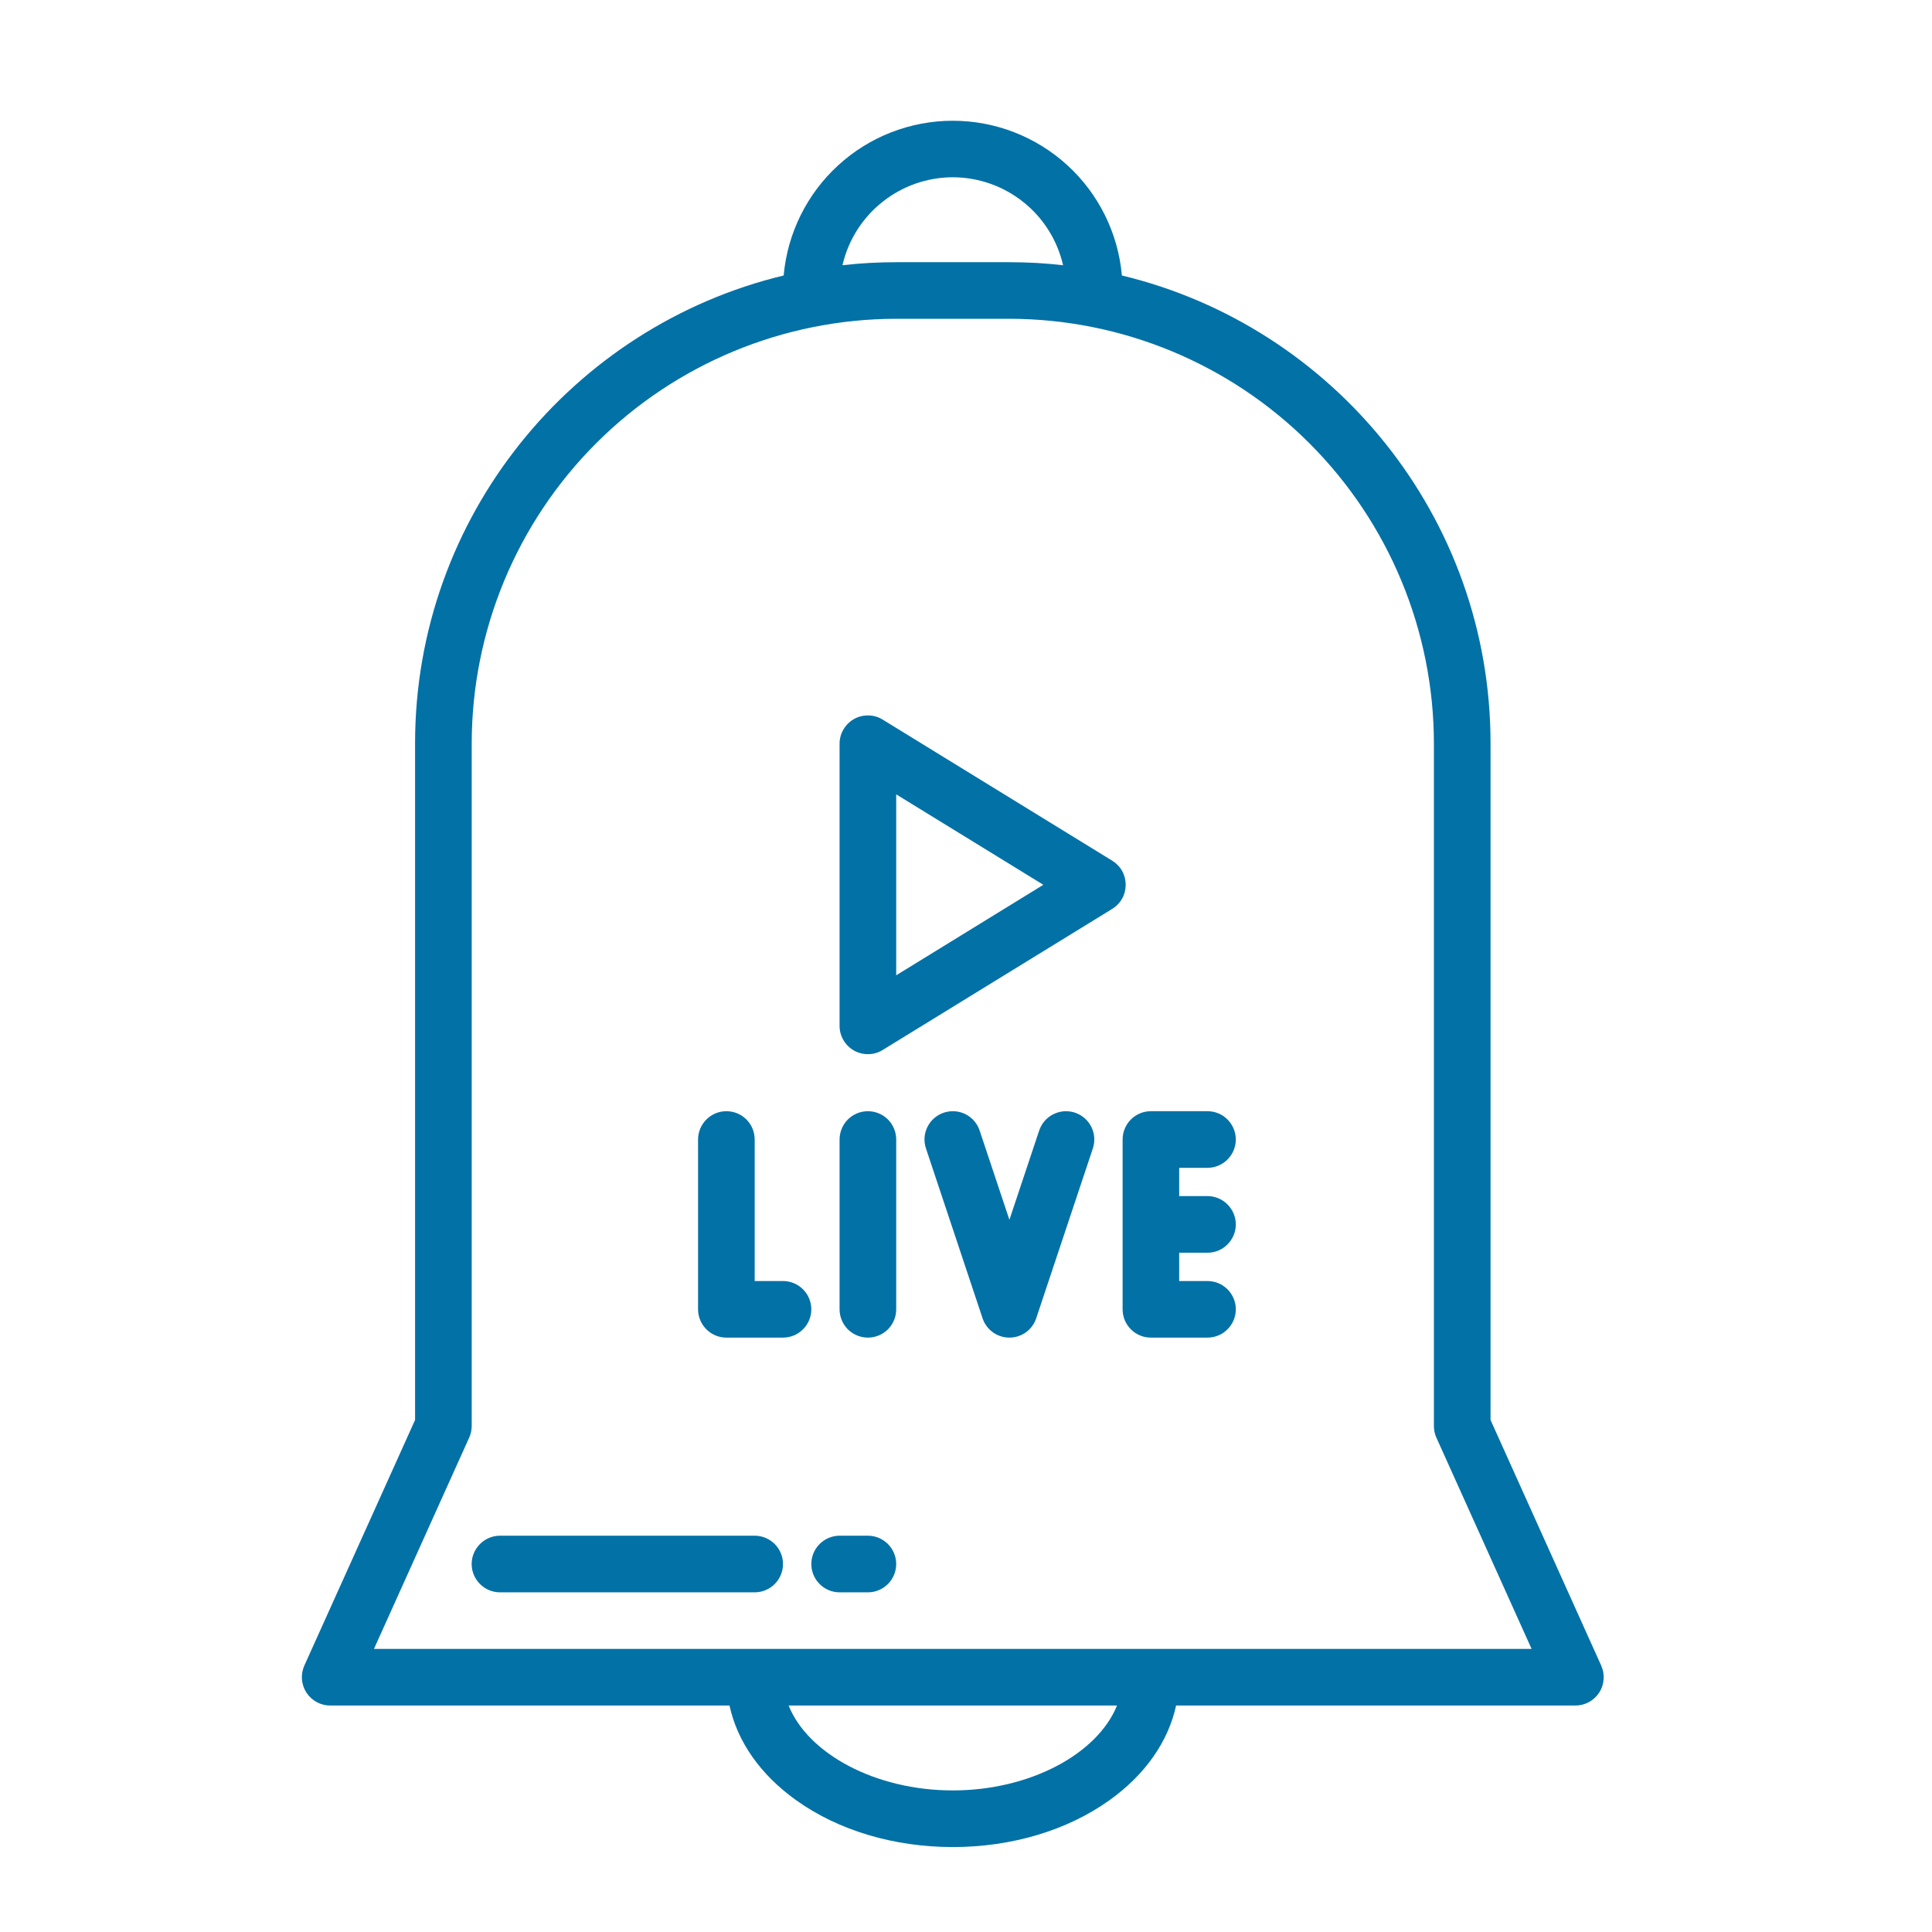
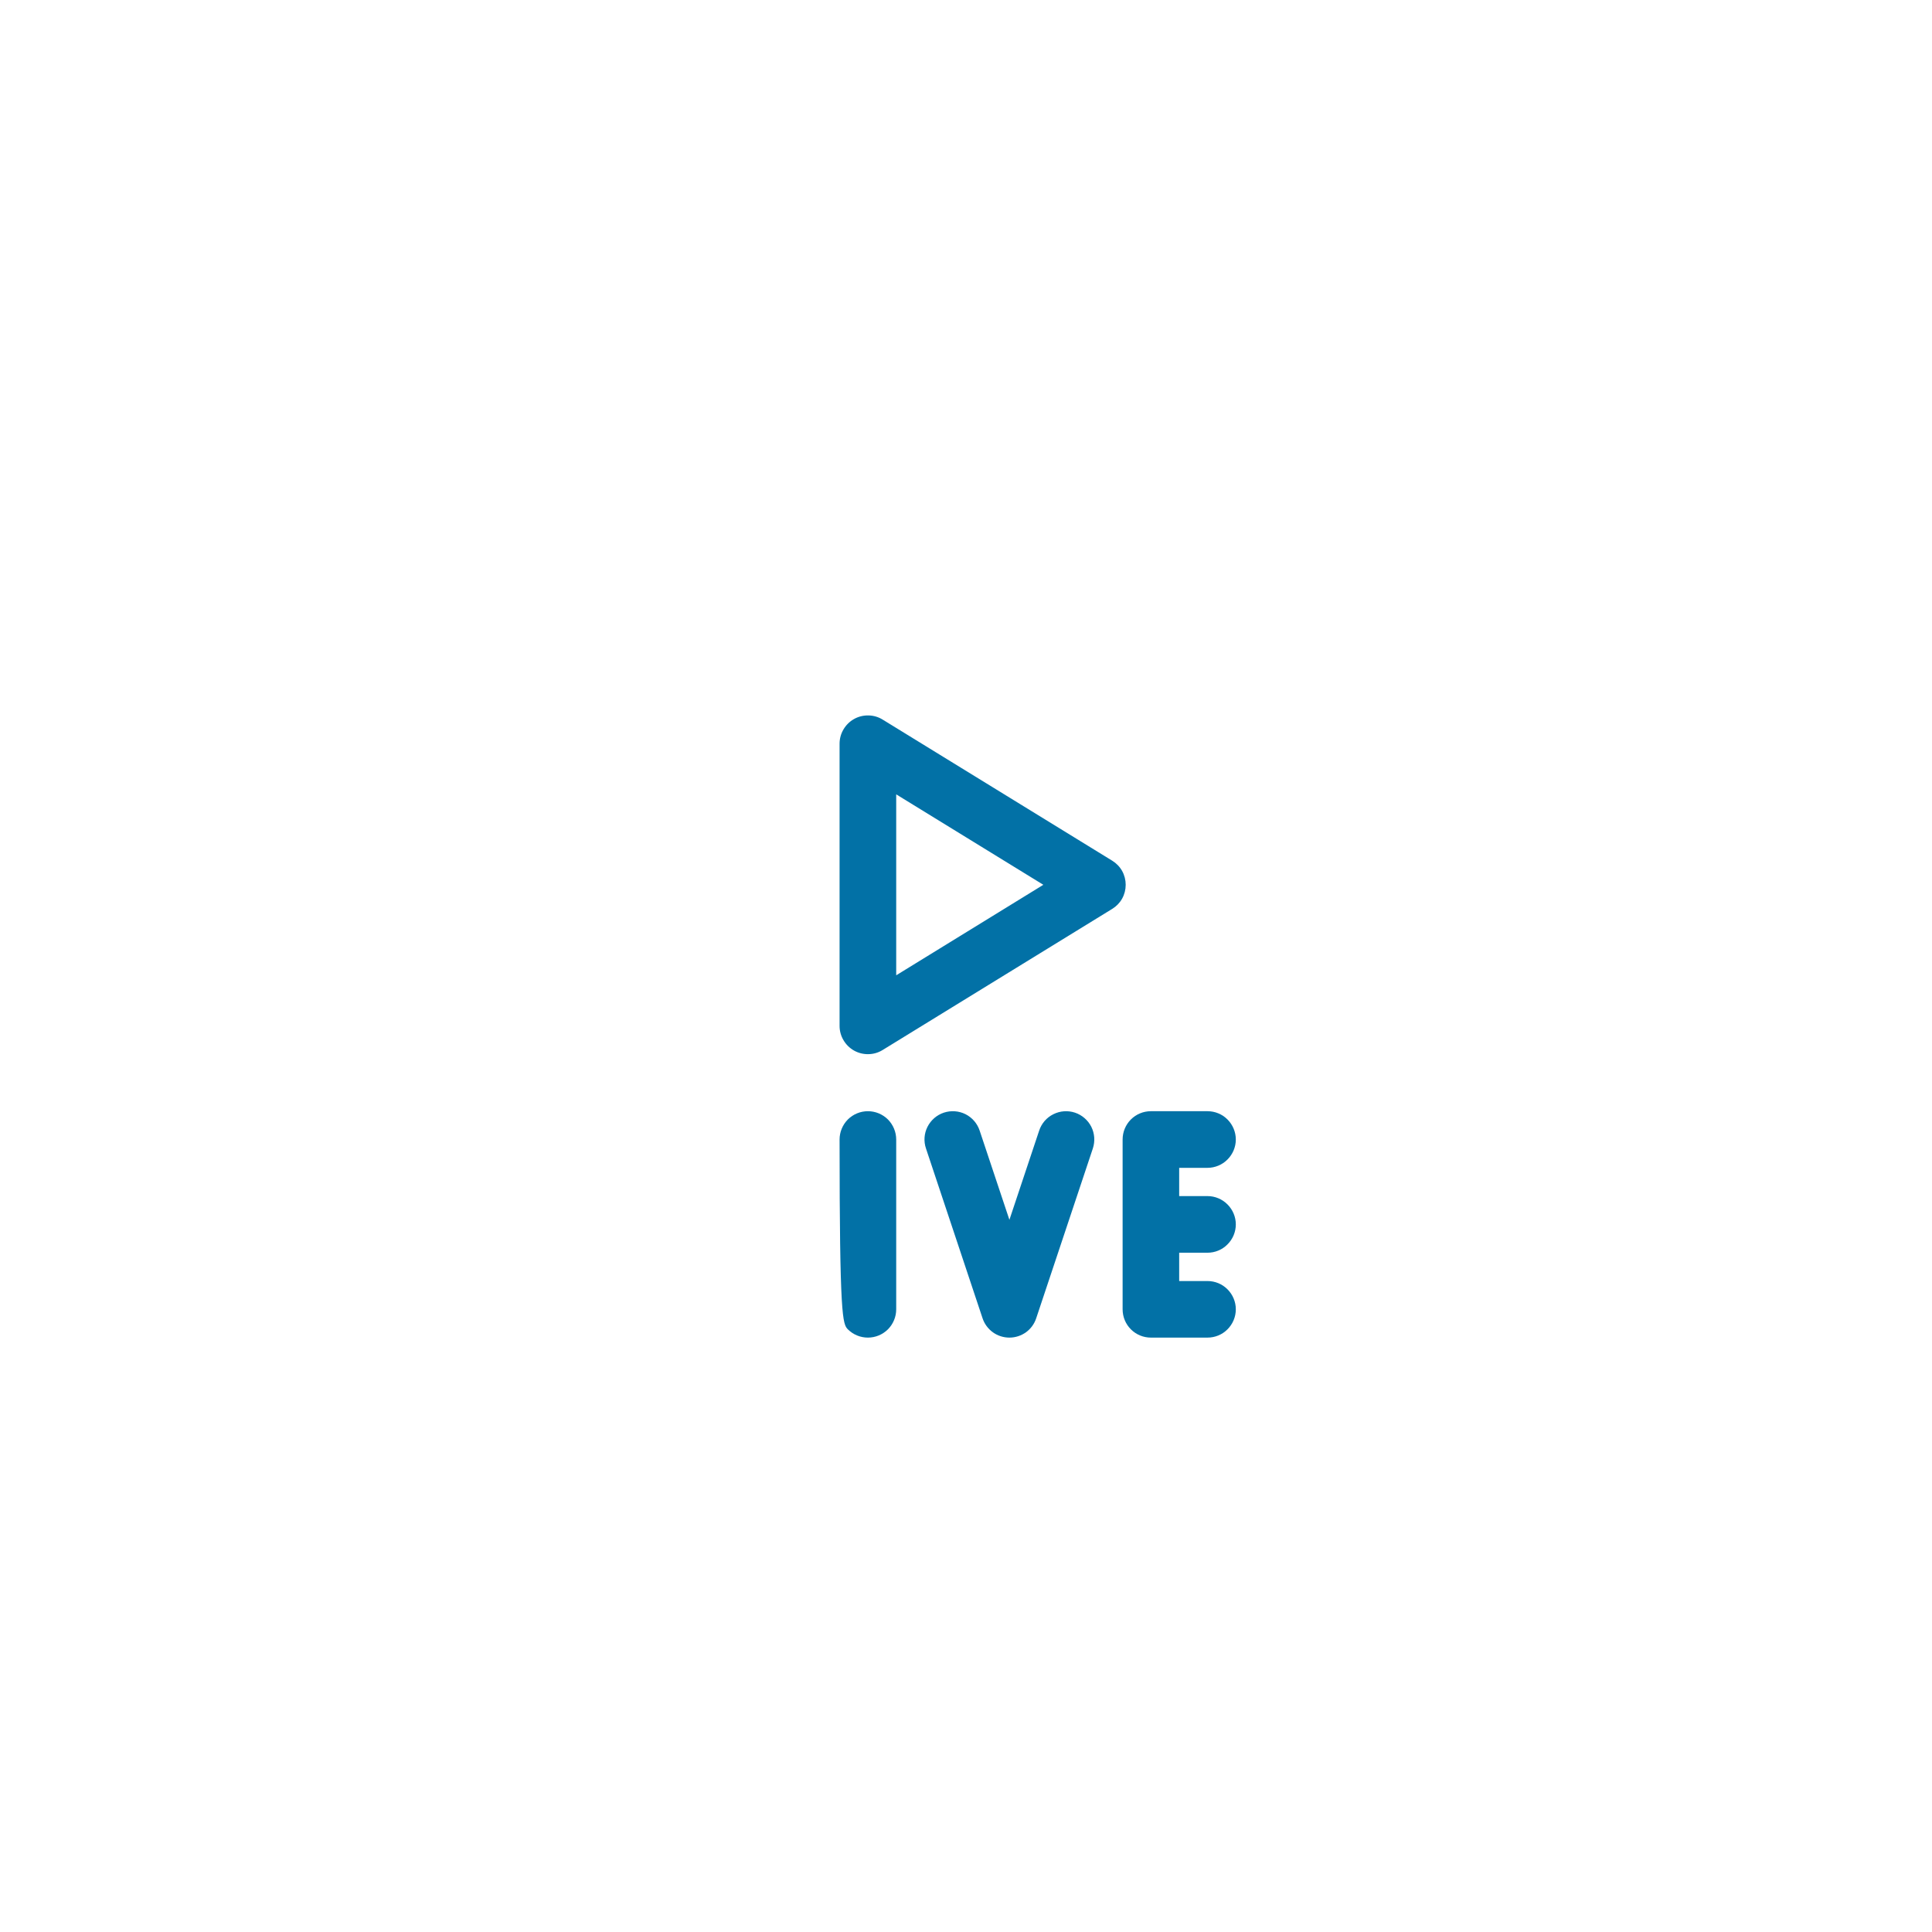
<svg xmlns="http://www.w3.org/2000/svg" width="32" height="32" viewBox="0 0 32 32" fill="none">
-   <path d="M26.521 27.587L24.688 23.519V12.311C24.688 8.559 22.08 5.404 18.582 4.563C18.52 3.863 18.198 3.212 17.68 2.738C17.161 2.263 16.484 2 15.781 2C15.079 2 14.401 2.263 13.883 2.738C13.365 3.212 13.043 3.863 12.98 4.563C9.482 5.404 6.875 8.559 6.875 12.311V23.519L5.041 27.587C5.009 27.659 4.995 27.737 5.001 27.815C5.007 27.893 5.033 27.969 5.075 28.035C5.118 28.1 5.176 28.154 5.245 28.192C5.313 28.229 5.39 28.249 5.469 28.249H12.083C12.213 28.848 12.594 29.394 13.189 29.819C13.887 30.318 14.808 30.593 15.781 30.593C16.755 30.593 17.675 30.318 18.374 29.819C18.968 29.394 19.349 28.848 19.48 28.249H26.094C26.172 28.249 26.249 28.229 26.318 28.192C26.387 28.154 26.445 28.1 26.488 28.035C26.53 27.969 26.555 27.893 26.561 27.815C26.567 27.737 26.553 27.659 26.521 27.587ZM15.781 2.936C16.206 2.937 16.617 3.081 16.949 3.346C17.281 3.61 17.513 3.979 17.608 4.393C17.313 4.359 17.016 4.343 16.719 4.343H14.844C14.546 4.343 14.249 4.359 13.954 4.393C14.049 3.979 14.282 3.61 14.614 3.346C14.945 3.081 15.357 2.937 15.781 2.936ZM15.781 29.655C14.498 29.655 13.383 29.047 13.062 28.249H18.501C18.179 29.047 17.064 29.655 15.781 29.655ZM6.194 27.311L7.771 23.812C7.798 23.752 7.813 23.686 7.813 23.62V12.311C7.815 10.447 8.556 8.66 9.874 7.342C11.192 6.024 12.98 5.282 14.844 5.28H16.719C18.583 5.282 20.37 6.024 21.688 7.342C23.006 8.66 23.748 10.447 23.75 12.311V23.62C23.75 23.686 23.764 23.752 23.791 23.812L25.368 27.311H6.194Z" fill="#0271A6" />
-   <path d="M12.5 25.436H8.281C8.157 25.436 8.038 25.486 7.95 25.574C7.862 25.662 7.812 25.781 7.812 25.905C7.812 26.029 7.862 26.149 7.95 26.236C8.038 26.325 8.157 26.374 8.281 26.374H12.5C12.624 26.374 12.743 26.325 12.832 26.236C12.919 26.149 12.969 26.029 12.969 25.905C12.969 25.781 12.919 25.662 12.832 25.574C12.743 25.486 12.624 25.436 12.5 25.436Z" fill="#0271A6" />
-   <path d="M14.375 25.436H13.906C13.782 25.436 13.663 25.486 13.575 25.574C13.487 25.662 13.438 25.781 13.438 25.905C13.438 26.029 13.487 26.149 13.575 26.236C13.663 26.325 13.782 26.374 13.906 26.374H14.375C14.499 26.374 14.618 26.325 14.707 26.236C14.794 26.149 14.844 26.029 14.844 25.905C14.844 25.781 14.794 25.662 14.707 25.574C14.618 25.486 14.499 25.436 14.375 25.436Z" fill="#0271A6" />
-   <path d="M12.969 21.218H12.5V18.874C12.5 18.75 12.451 18.63 12.363 18.542C12.275 18.454 12.156 18.405 12.031 18.405C11.907 18.405 11.788 18.454 11.7 18.542C11.612 18.63 11.562 18.75 11.562 18.874V21.686C11.562 21.811 11.612 21.93 11.7 22.018C11.788 22.106 11.907 22.155 12.031 22.155H12.969C13.093 22.155 13.212 22.106 13.3 22.018C13.388 21.93 13.438 21.811 13.438 21.686C13.438 21.562 13.388 21.443 13.3 21.355C13.212 21.267 13.093 21.218 12.969 21.218Z" fill="#0271A6" />
-   <path d="M14.375 18.405C14.251 18.405 14.132 18.454 14.043 18.542C13.956 18.63 13.906 18.75 13.906 18.874V21.686C13.906 21.811 13.956 21.93 14.043 22.018C14.132 22.106 14.251 22.155 14.375 22.155C14.499 22.155 14.618 22.106 14.707 22.018C14.794 21.93 14.844 21.811 14.844 21.686V18.874C14.844 18.75 14.794 18.63 14.707 18.542C14.618 18.454 14.499 18.405 14.375 18.405Z" fill="#0271A6" />
+   <path d="M14.375 18.405C14.251 18.405 14.132 18.454 14.043 18.542C13.956 18.63 13.906 18.75 13.906 18.874C13.906 21.811 13.956 21.93 14.043 22.018C14.132 22.106 14.251 22.155 14.375 22.155C14.499 22.155 14.618 22.106 14.707 22.018C14.794 21.93 14.844 21.811 14.844 21.686V18.874C14.844 18.75 14.794 18.63 14.707 18.542C14.618 18.454 14.499 18.405 14.375 18.405Z" fill="#0271A6" />
  <path d="M17.805 18.429C17.687 18.39 17.558 18.399 17.447 18.455C17.335 18.51 17.251 18.608 17.212 18.726L16.719 20.204L16.226 18.726C16.187 18.608 16.102 18.51 15.991 18.454C15.88 18.399 15.751 18.39 15.633 18.429C15.515 18.468 15.418 18.553 15.362 18.664C15.306 18.775 15.297 18.904 15.337 19.022L16.274 21.834C16.305 21.928 16.365 22.009 16.445 22.067C16.524 22.124 16.62 22.155 16.719 22.155C16.817 22.155 16.913 22.124 16.993 22.067C17.073 22.009 17.132 21.928 17.163 21.834L18.101 19.022C18.14 18.904 18.131 18.775 18.076 18.664C18.02 18.553 17.922 18.468 17.805 18.429Z" fill="#0271A6" />
  <path d="M20 19.343C20.124 19.343 20.244 19.293 20.331 19.205C20.419 19.117 20.469 18.998 20.469 18.874C20.469 18.75 20.419 18.63 20.331 18.542C20.244 18.454 20.124 18.405 20 18.405H19.062C18.938 18.405 18.819 18.454 18.731 18.542C18.643 18.63 18.594 18.75 18.594 18.874V21.686C18.594 21.811 18.643 21.93 18.731 22.018C18.819 22.106 18.938 22.155 19.062 22.155H20C20.124 22.155 20.244 22.106 20.331 22.018C20.419 21.93 20.469 21.811 20.469 21.686C20.469 21.562 20.419 21.443 20.331 21.355C20.244 21.267 20.124 21.218 20 21.218H19.531V20.749H20C20.124 20.749 20.244 20.7 20.331 20.611C20.419 20.524 20.469 20.404 20.469 20.28C20.469 20.156 20.419 20.037 20.331 19.949C20.244 19.861 20.124 19.811 20 19.811H19.531V19.343H20Z" fill="#0271A6" />
  <path d="M18.422 14.256L14.62 11.919C14.549 11.875 14.468 11.851 14.385 11.85C14.301 11.848 14.219 11.868 14.146 11.909C14.073 11.95 14.013 12.009 13.971 12.081C13.928 12.153 13.906 12.235 13.906 12.318V16.992C13.906 17.075 13.928 17.157 13.971 17.229C14.013 17.301 14.073 17.36 14.146 17.401C14.219 17.442 14.301 17.462 14.385 17.46C14.468 17.459 14.549 17.435 14.62 17.391L18.422 15.054C18.49 15.012 18.547 14.954 18.586 14.884C18.625 14.814 18.645 14.735 18.645 14.655C18.645 14.575 18.625 14.496 18.586 14.426C18.547 14.356 18.49 14.298 18.422 14.256ZM14.844 16.154V13.157L17.281 14.655L14.844 16.154Z" fill="#0271A6" />
</svg>